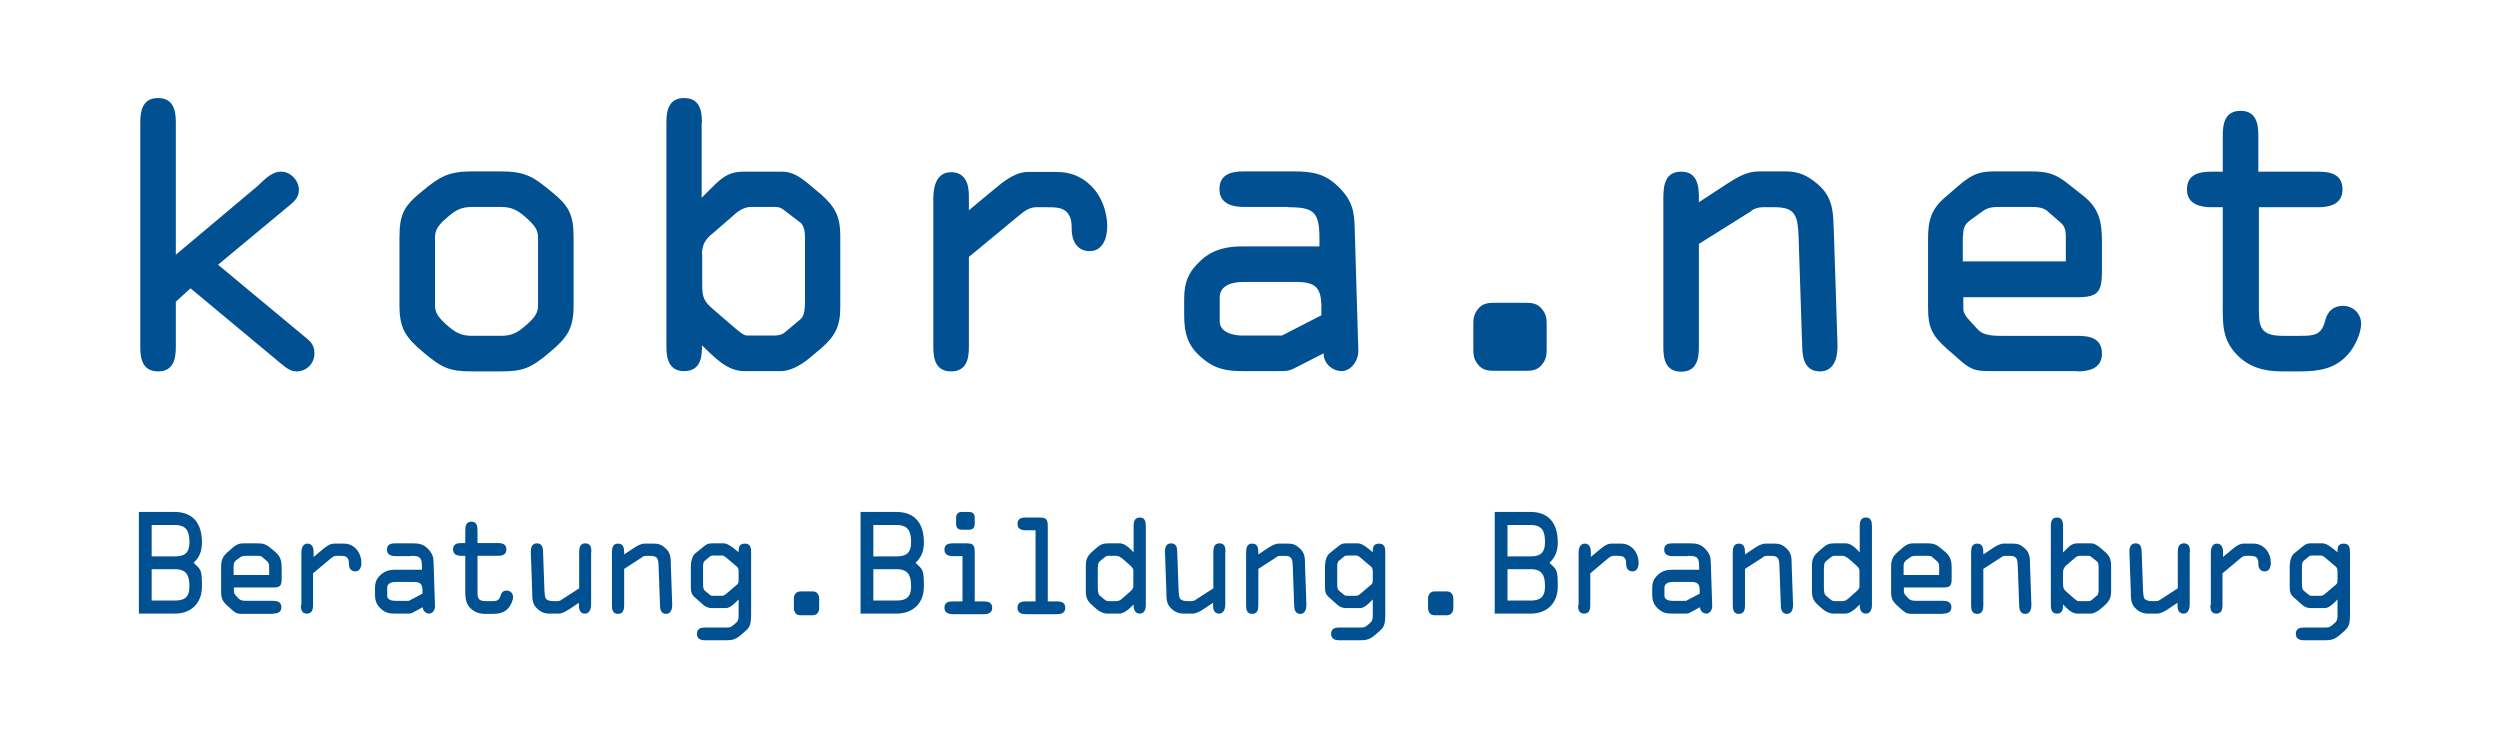
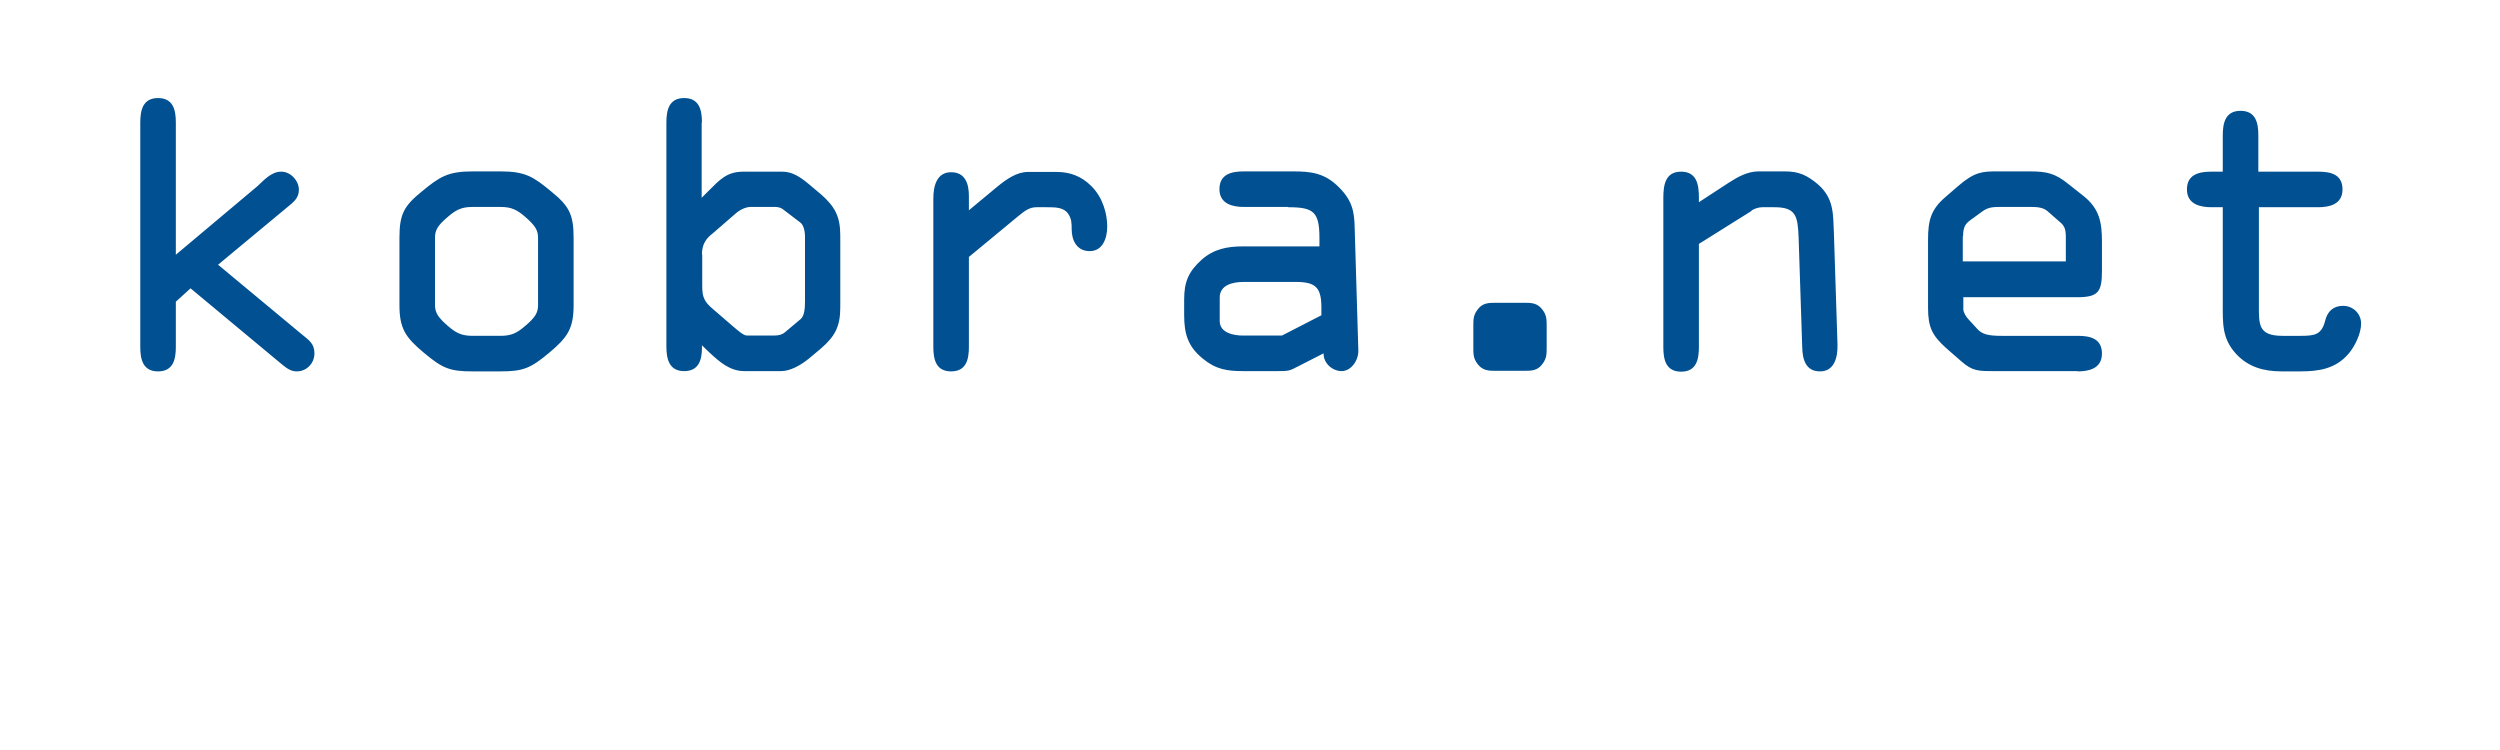
<svg xmlns="http://www.w3.org/2000/svg" id="Lager_1" data-name="Lager 1" version="1.1" viewBox="0 0 900 270">
  <defs>
    <style>
      .cls-1 {
        fill: #005092;
        stroke-width: 0px;
      }
    </style>
  </defs>
  <path class="cls-1" d="M63.3,91.6v-47.5c0-4.4-.9-8.8-6.4-8.8s-6.4,4.4-6.4,8.8v80.8c0,4.4.9,8.8,6.4,8.8s6.4-4.4,6.4-8.8v-16.3l5.3-4.8,32.2,26.8c1.9,1.5,3.5,3.1,6,3.1,3.6,0,6.4-2.9,6.4-6.5s-2.1-4.8-4.5-6.8l-30.2-25.1,24.8-20.6c2.3-1.9,4.3-3.3,4.3-6.4s-2.8-6.5-6.4-6.5-6.3,3.2-8.5,5.2l-29.4,24.7h0ZM143.8,109.8c0,8.4,2.1,11.6,8.8,17.2,6.7,5.6,9.3,6.7,17.5,6.7h10.1c8.1,0,10.8-1.1,17.5-6.7,6.7-5.6,8.8-8.8,8.8-17.2v-24.2c0-8.5-1.7-11.5-8.1-16.7-6.3-5.2-9.2-7.2-18.2-7.2h-10.1c-8.9,0-11.9,2-18.2,7.2-6.4,5.2-8.1,8.1-8.1,16.7v24.2h0ZM156.6,85.6c0-2.7.9-4.4,4.7-7.6,2.8-2.4,4.8-3.5,8.8-3.5h10.1c4,0,6,1.1,8.8,3.5,3.7,3.2,4.7,4.9,4.7,7.6v24.2c0,2.7-.9,4.4-4.7,7.6-2.8,2.4-4.8,3.5-8.8,3.5h-10.1c-4,0-6-1.1-8.8-3.5-3.7-3.2-4.7-4.9-4.7-7.6v-24.2h0ZM252.7,44.1c0-4.4-.9-8.8-6.4-8.8s-6.4,4.4-6.4,8.8v80.6c0,4.4.9,8.9,6.4,8.9s6.4-4.4,6.4-8.5v-.8l2.9,2.8c3.6,3.3,7.2,6.5,12.4,6.5h13.2c3.2,0,6.9-2,10-4.5l4.4-3.7c5.1-4.4,6.9-8,6.9-14.8v-25.8c0-6.8-1.9-10.4-6.9-14.8l-4.4-3.7c-3.2-2.7-6.1-4.5-9.5-4.5h-14.1c-5.9,0-8.4,2.8-12.7,7.1l-2.3,2.3v-27h0ZM252.7,91.6c0-3.9,1.7-5.9,3.9-7.6l8.3-7.2c1.5-1.3,3.6-2.3,5.3-2.3h8.9c1.3,0,2.3.4,3.1,1.1l5.9,4.5c1.1.8,1.7,2.8,1.7,5.3v22.7c0,2.5-.1,5.6-1.6,6.8l-5.6,4.7c-.9.8-2.1,1.2-4,1.2h-9.7c-1.3,0-3.3-1.9-4.9-3.2l-7.3-6.3c-3.3-2.8-3.9-4.4-3.9-8.5v-11.2h0ZM336,124.9c0,4.4.9,8.8,6.4,8.8s6.4-4.4,6.4-8.8v-32.4l17.9-14.8c2.3-1.9,4-3.1,6.4-3.1h3.7c3.1,0,6.1,0,7.7,2.3,1.3,1.9,1.3,3.5,1.3,5.6,0,4.1,1.9,7.9,6.5,7.9s6.3-4.5,6.3-8.9-1.5-10.3-5.7-14.5c-3.5-3.5-7.6-5.1-12.5-5.1h-10.3c-4,0-7.7,2.5-11.3,5.5l-10,8.3v-5.2c0-4.3-1.3-8.5-6.4-8.5s-6.4,4.8-6.4,9.5v53.7h0ZM463.7,74.6c9.2,0,11.3,1.6,11.3,11.2v2.9h-27.5c-5.6,0-10.5.9-14.9,4.8-4.8,4.3-6.3,8.1-6.3,14.3v5.6c0,6.7,1.3,11.3,6.7,15.7,4.7,3.9,8.8,4.5,14.5,4.5h12.3c4.1,0,4.3,0,7.9-1.9l8.8-4.5c-.1,3.6,3.2,6.4,6.5,6.4s6.1-3.7,6-7.5l-1.3-43.5c-.1-6.4-.8-10.3-5.7-15.2-5.1-5.1-9.9-5.7-16.6-5.7h-17.6c-4.3,0-8.8.9-8.8,6.4s5.1,6.4,8.8,6.4h15.9ZM466.6,101.5c7.1,0,9.1,2.1,9.1,9.2v2.8l-14.2,7.3h-14.1c-3.1,0-8.3-.9-8.3-5.2v-8.5c0-4.7,5.1-5.6,8.5-5.6h19ZM548.4,133.5c2.9,0,5.1,0,6.9-2.5,1.5-2,1.5-3.5,1.5-6v-7.5c0-2.5,0-4-1.5-6-1.9-2.5-4-2.5-6.9-2.5h-9.6c-2.9,0-5.1,0-6.9,2.5-1.5,2-1.5,3.5-1.5,6v7.5c0,2.5,0,4,1.5,6,1.9,2.5,4,2.5,6.9,2.5h9.6ZM630.5,75.8c1.3-.8,2.7-1.2,4-1.2h4.3c7.7,0,8.4,3.1,8.7,10.9l1.3,39.5c.1,4.3,1.2,8.7,6.4,8.7s6.4-5.1,6.3-9.6l-1.3-40.3c-.3-6.9,0-12.4-5.7-17.4-3.9-3.3-6.9-4.7-11.9-4.7h-9.5c-4.1,0-7.7,2.1-11.1,4.3l-10.4,6.8v-1.7c0-4.5-.7-9.3-6.4-9.3s-6.4,4.8-6.4,9.5v53.7c0,4.4.9,8.8,6.4,8.8s6.4-4.4,6.4-8.8v-37.2l19-11.9h0ZM747.9,133.7c3.7,0,8.8-.8,8.8-6.4s-4.5-6.4-8.8-6.4h-27.5c-4.3,0-6.8-.5-8.5-2.4l-3.2-3.5c-.9-.9-1.9-2.5-1.9-3.7v-4.3h41.1c7.6,0,8.8-2.1,8.8-9.5v-10.3c0-7.1-.8-12-6.7-16.7l-5.2-4.1c-4.9-4-7.9-4.7-14.1-4.7h-11.7c-5.2,0-8.1.1-14.1,5.3l-4.5,3.9c-5.3,4.5-6.3,8.5-6.3,15.3v24.7c0,6.9,1.5,9.9,6.5,14.4l5.5,4.8c4,3.5,6.1,3.5,11.5,3.5h30.4ZM706.7,85.1c0-3.7,1.1-4.7,2.7-5.9l4.4-3.2c2.1-1.5,4.1-1.5,6.5-1.5h10.8c2,0,4.5.1,6.1,1.6l4.9,4.3c1.7,1.6,1.6,3.6,1.6,6v7.7h-37.1v-9.1h0ZM813,74.6h21.5c3.7,0,8.8-.8,8.8-6.4s-4.5-6.4-8.8-6.4h-21.5v-13.1c0-4.4-.9-8.8-6.4-8.8s-6.4,4.4-6.4,8.8v13.1h-4.1c-4.3,0-8.8.9-8.8,6.4s5.1,6.4,8.8,6.4h4.1v34.8c0,6.9-.3,12.4,4.7,17.9,4.5,4.9,10.1,6.4,16.6,6.4h6.5c6.8,0,12.9-.9,17.6-6.5,2.1-2.5,4.4-7.1,4.4-10.7s-2.9-6.4-6.5-6.4-5.6,2.1-6.4,5.2c-1.3,5.2-3.7,5.6-8.9,5.6h-6.5c-8.8,0-8.5-4.1-8.5-11.3v-35h0Z" />
-   <path class="cls-1" d="M50,220.9h12.9c5.8,0,9.8-3.6,9.8-9.8s-.4-6-3-8.5c2.4-2.2,3-4.7,3-7.4,0-6.6-3.1-10.9-9.8-10.9h-12.9v36.5h0ZM54.6,204.9h8.3c4.2,0,5.3,2.2,5.3,6.2s-1.9,5.1-5.3,5.1h-8.3v-11.2h0ZM54.6,189h8.3c4.2,0,5.3,2.2,5.3,6.2s-1.9,5.1-5.3,5.1h-8.3v-11.2h0ZM98.3,220.9c1.3,0,3-.3,3-2.3s-1.6-2.3-3-2.3h-9.5c-1.5,0-2.3-.2-2.9-.8l-1.1-1.2c-.3-.3-.6-.9-.6-1.3v-1.5h14.2c2.6,0,3-.8,3-3.3v-3.6c0-2.5-.3-4.2-2.3-5.9l-1.8-1.5c-1.7-1.4-2.7-1.6-4.9-1.6h-4.1c-1.8,0-2.8,0-4.9,1.9l-1.6,1.4c-1.8,1.6-2.2,3-2.2,5.4v8.7c0,2.4.5,3.5,2.3,5.1l1.9,1.7c1.4,1.2,2.1,1.2,4,1.2h10.5ZM84.1,203.8c0-1.3.4-1.6.9-2.1l1.5-1.1c.7-.5,1.4-.5,2.3-.5h3.7c.7,0,1.6,0,2.1.6l1.7,1.5c.6.6.6,1.3.6,2.1v2.7h-12.8v-3.2h0ZM108.3,217.8c0,1.6.3,3.1,2.2,3.1s2.2-1.6,2.2-3.1v-11.4l6.2-5.2c.8-.7,1.4-1.1,2.2-1.1h1.3c1.1,0,2.1,0,2.7.8.5.7.5,1.2.5,2,0,1.5.6,2.8,2.3,2.8s2.2-1.6,2.2-3.1-.5-3.6-2-5.1c-1.2-1.2-2.6-1.8-4.3-1.8h-3.5c-1.4,0-2.7.9-3.9,1.9l-3.5,2.9v-1.8c0-1.5-.5-3-2.2-3s-2.2,1.7-2.2,3.3v18.9h0ZM148,200.1c3.2,0,3.9.6,3.9,4v1h-9.5c-1.9,0-3.6.3-5.2,1.7-1.7,1.5-2.2,2.9-2.2,5v2c0,2.4.5,4,2.3,5.5,1.6,1.4,3,1.6,5,1.6h4.2c1.4,0,1.5,0,2.7-.7l3-1.6c0,1.3,1.1,2.3,2.3,2.3s2.1-1.3,2.1-2.6l-.5-15.3c0-2.3-.3-3.6-2-5.4-1.7-1.8-3.4-2-5.7-2h-6.1c-1.5,0-3,.3-3,2.3s1.8,2.3,3,2.3h5.5ZM149,209.5c2.4,0,3.1.8,3.1,3.2v1l-4.9,2.6h-4.9c-1.1,0-2.9-.3-2.9-1.8v-3c0-1.6,1.8-2,2.9-2h6.5ZM171.9,200.1h7.4c1.3,0,3-.3,3-2.3s-1.6-2.3-3-2.3h-7.4v-4.6c0-1.6-.3-3.1-2.2-3.1s-2.2,1.6-2.2,3.1v4.6h-1.4c-1.5,0-3,.3-3,2.3s1.7,2.3,3,2.3h1.4v12.3c0,2.4,0,4.4,1.6,6.3,1.6,1.7,3.5,2.3,5.7,2.3h2.3c2.3,0,4.5-.3,6.1-2.3.7-.9,1.5-2.5,1.5-3.8s-1-2.3-2.3-2.3-1.9.8-2.2,1.8c-.5,1.8-1.3,2-3.1,2h-2.3c-3,0-2.9-1.5-2.9-4v-12.3h0ZM212.9,198.7c0-1.6-.3-3.1-2.2-3.1s-2.2,1.6-2.2,3.1v13.1l-6.5,4.2c-.4.3-.9.4-1.4.4h-1.5c-1.1,0-2.2-.3-2.6-.9-.4-.7-.4-1.9-.5-2.9l-.5-13.9c0-1.5-.3-3.1-2.2-3.1s-2.3,1.7-2.2,3.4l.5,14.2c0,2.4,0,4.4,2,6.1,1.5,1.3,2.9,1.6,4.1,1.6h3.3c1.2,0,2.4-.6,3.8-1.5l3.6-2.4v.8c0,1.5.3,3.1,2.2,3.1s2.2-2.3,2.2-3.3v-18.9h0ZM231.2,200.5c.5-.3.9-.4,1.4-.4h1.5c2.7,0,2.9,1.1,3,3.9l.5,13.9c0,1.5.4,3.1,2.2,3.1s2.2-1.8,2.2-3.4l-.5-14.2c0-2.4,0-4.4-2-6.1-1.3-1.2-2.4-1.6-4.1-1.6h-3.3c-1.4,0-2.7.8-3.8,1.5l-3.6,2.4h0v-.6c0-1.6-.2-3.3-2.2-3.3s-2.2,1.7-2.2,3.3v18.9c0,1.6.3,3.1,2.2,3.1s2.2-1.6,2.2-3.1v-13.1l6.5-4.2h0ZM248.7,210.8c0,1.8,0,3,1.4,4.2l2.8,2.5c1.3,1.2,2.4,1.4,3.3,1.4h5.2c1.2,0,2.6-1.2,3.6-2.2l.9-.9v6.2c0,.8-.3,1.5-.6,1.9l-1.1,1c-.7.6-1.3,1-2.2,1h-8.1c-1.5,0-3,.3-3,2.3s1.7,2.3,3,2.3h7.3c2.5,0,3.6-.3,5.5-1.9l1.5-1.3c1.8-1.6,2.2-2.4,2.2-6.5v-22c0-1.5-.2-3.1-2.2-3.1s-2.3,1.2-2.3,2.6v.5l-1.1-.9c-1.7-1.4-3.1-2.3-4.3-2.3h-4.3c-1.2,0-1.8.3-2.8,1.1l-3.2,2.6c-.9.8-1.5,2.6-1.5,4.7v6.9h0ZM253.1,204.3c0-.9,0-1.9.6-2.4l1.8-1.5c.3-.3.7-.4,1.3-.4h3.2c.6,0,1.2.5,2,1.2l3.4,2.9c.3.3.5.9.5,1.5v3.3c0,.6-.1,1.2-.5,1.5l-3.4,2.9c-.8.7-1.5,1.2-2,1.2h-3.2c-.6,0-1-.1-1.3-.4l-1.8-1.5c-.5-.4-.6-1.4-.6-2.4v-5.8h0ZM292,221.5c1,0,1.7,0,2.4-.9.5-.7.5-1.2.5-2.1v-2.6c0-.9,0-1.4-.5-2.1-.6-.9-1.4-.9-2.4-.9h-3.3c-1,0-1.7,0-2.4.9-.5.7-.5,1.2-.5,2.1v2.6c0,.9,0,1.4.5,2.1.6.9,1.4.9,2.4.9h3.3ZM309.8,220.9h12.9c5.9,0,9.9-3.6,9.9-9.8s-.4-6-3-8.5c2.4-2.2,3-4.7,3-7.4,0-6.6-3.1-10.9-9.9-10.9h-12.9v36.5h0ZM314.4,204.9h8.3c4.2,0,5.3,2.2,5.3,6.2s-1.9,5.1-5.3,5.1h-8.3v-11.2h0ZM314.4,189h8.3c4.2,0,5.3,2.2,5.3,6.2s-1.9,5.1-5.3,5.1h-8.3v-11.2h0ZM350.9,198.7c0-2.7-.7-3.1-3.3-3.1h-4.6c-1.5,0-3,.3-3,2.3s1.8,2.3,3,2.3h3.5v16.3h-3.5c-1.5,0-3,.3-3,2.3s1.8,2.3,3,2.3h11.2c1.3,0,3-.3,3-2.3s-1.6-2.3-3-2.3h-3.3v-17.7h0ZM344.2,188.6c0,1.6.9,2.1,2.1,2.1h2.5c1.2,0,2.1-.5,2.1-2.1v-2.2c0-1.6-.9-2.1-2.1-2.1h-2.5c-1.2,0-2.1.5-2.1,2.1v2.2h0ZM377.2,189.4c0-2.7-.7-3.1-3.3-3.1h-4.6c-1.5,0-3,.3-3,2.3s1.7,2.3,3,2.3h3.5v25.6h-3.5c-1.5,0-3,.3-3,2.3s1.7,2.3,3,2.3h11.2c1.3,0,3-.3,3-2.3s-1.6-2.3-3-2.3h-3.3v-27h0ZM399,195.6c-1.8,0-2.9.4-4.2,1.6l-1.5,1.3c-1.8,1.6-2.4,2.8-2.4,5.2v9.1c0,2.4.6,3.6,2.4,5.2l1.5,1.3c.6.6,2.3,1.6,3.8,1.6h4.3c1.3,0,2.9-1,4.2-2.3l1-1v.3c0,1.5.5,3,2.2,3s2.2-1.6,2.2-3.1v-28.4c0-1.6-.3-3.1-2.2-3.1s-2.2,1.6-2.2,3.1v9.5l-.7-.8c-1.6-1.6-2.9-2.5-4.4-2.5h-3.9ZM395.2,205.5c0-1.3,0-2.9.7-3.4l1.3-1.1c.6-.5,1.1-.9,1.7-.9h3.1c.6,0,1.3.4,2.2,1.1l2.5,2.2c.6.6,1.3,1.1,1.3,2v5.7c0,.8-.6,1.4-1.3,2l-2.5,2.2c-.8.8-1.6,1.1-2.2,1.1h-3.1c-.6,0-1.1-.4-1.7-.9l-1.3-1.1c-.7-.6-.7-2.2-.7-3.4v-5.5h0ZM441.2,198.7c0-1.6-.3-3.1-2.2-3.1s-2.2,1.6-2.2,3.1v13.1l-6.5,4.2c-.4.3-.9.4-1.4.4h-1.5c-1.1,0-2.2-.3-2.6-.9-.4-.7-.4-1.9-.5-2.9l-.5-13.9c0-1.5-.3-3.1-2.2-3.1s-2.3,1.7-2.2,3.4l.5,14.2c0,2.4,0,4.4,2,6.1,1.5,1.3,2.9,1.6,4.1,1.6h3.3c1.2,0,2.4-.6,3.8-1.5l3.6-2.4v.8c0,1.5.3,3.1,2.2,3.1s2.2-2.3,2.2-3.3v-18.9h0ZM459.5,200.5c.5-.3.9-.4,1.4-.4h1.5c2.7,0,2.9,1.1,3,3.9l.5,13.9c0,1.5.4,3.1,2.2,3.1s2.2-1.8,2.2-3.4l-.5-14.2c0-2.4,0-4.4-2-6.1-1.3-1.2-2.4-1.6-4.1-1.6h-3.3c-1.4,0-2.7.8-3.8,1.5l-3.6,2.4h0v-.6c0-1.6-.2-3.3-2.2-3.3s-2.2,1.7-2.2,3.3v18.9c0,1.6.3,3.1,2.2,3.1s2.2-1.6,2.2-3.1v-13.1l6.5-4.2h0ZM477,210.8c0,1.8,0,3,1.4,4.2l2.8,2.5c1.3,1.2,2.4,1.4,3.3,1.4h5.2c1.2,0,2.6-1.2,3.6-2.2l.9-.9v6.2c0,.8-.3,1.5-.6,1.9l-1.1,1c-.7.6-1.3,1-2.2,1h-8.1c-1.5,0-3,.3-3,2.3s1.7,2.3,3,2.3h7.3c2.5,0,3.6-.3,5.5-1.9l1.5-1.3c1.8-1.6,2.2-2.4,2.2-6.5v-22c0-1.5-.2-3.1-2.2-3.1s-2.3,1.2-2.3,2.6v.5l-1.1-.9c-1.7-1.4-3.1-2.3-4.3-2.3h-4.3c-1.2,0-1.8.3-2.8,1.1l-3.2,2.6c-.9.8-1.5,2.6-1.5,4.7v6.9h0ZM481.4,204.3c0-.9,0-1.9.6-2.4l1.8-1.5c.3-.3.7-.4,1.3-.4h3.2c.6,0,1.2.5,2,1.2l3.4,2.9c.3.3.5.9.5,1.5v3.3c0,.6-.1,1.2-.5,1.5l-3.4,2.9c-.8.7-1.5,1.2-2,1.2h-3.2c-.6,0-1-.1-1.3-.4l-1.8-1.5c-.5-.4-.6-1.4-.6-2.4v-5.8h0ZM520.3,221.5c1,0,1.7,0,2.4-.9.5-.7.5-1.2.5-2.1v-2.6c0-.9,0-1.4-.5-2.1-.6-.9-1.4-.9-2.4-.9h-3.3c-1,0-1.7,0-2.4.9-.5.7-.5,1.2-.5,2.1v2.6c0,.9,0,1.4.5,2.1.6.9,1.4.9,2.4.9h3.3ZM538.1,220.9h12.9c5.8,0,9.8-3.6,9.8-9.8s-.4-6-3-8.5c2.4-2.2,3-4.7,3-7.4,0-6.6-3.1-10.9-9.8-10.9h-12.9v36.5h0ZM542.7,204.9h8.3c4.2,0,5.2,2.2,5.2,6.2s-1.9,5.1-5.2,5.1h-8.3v-11.2h0ZM542.7,189h8.3c4.2,0,5.2,2.2,5.2,6.2s-1.9,5.1-5.2,5.1h-8.3v-11.2h0ZM568.1,217.8c0,1.6.3,3.1,2.2,3.1s2.2-1.6,2.2-3.1v-11.4l6.2-5.2c.8-.7,1.4-1.1,2.2-1.1h1.3c1.1,0,2.1,0,2.7.8.5.7.5,1.2.5,2,0,1.5.6,2.8,2.3,2.8s2.2-1.6,2.2-3.1-.5-3.6-2-5.1c-1.2-1.2-2.6-1.8-4.3-1.8h-3.5c-1.4,0-2.7.9-3.9,1.9l-3.5,2.9v-1.8c0-1.5-.5-3-2.2-3s-2.2,1.7-2.2,3.3v18.9h0ZM607.8,200.1c3.2,0,3.9.6,3.9,4v1h-9.5c-1.9,0-3.6.3-5.2,1.7-1.7,1.5-2.2,2.9-2.2,5v2c0,2.4.5,4,2.3,5.5,1.6,1.4,3,1.6,5,1.6h4.2c1.4,0,1.5,0,2.7-.7l3-1.6c0,1.3,1.1,2.3,2.3,2.3s2.1-1.3,2.1-2.6l-.5-15.3c0-2.3-.3-3.6-2-5.4-1.7-1.8-3.4-2-5.7-2h-6.1c-1.5,0-3,.3-3,2.3s1.8,2.3,3,2.3h5.5ZM608.8,209.5c2.4,0,3.1.8,3.1,3.2v1l-4.9,2.6h-4.9c-1.1,0-2.9-.3-2.9-1.8v-3c0-1.6,1.8-2,2.9-2h6.5ZM634.7,200.5c.5-.3.9-.4,1.4-.4h1.5c2.7,0,2.9,1.1,3,3.9l.5,13.9c0,1.5.4,3.1,2.2,3.1s2.2-1.8,2.2-3.4l-.5-14.2c0-2.4,0-4.4-2-6.1-1.3-1.2-2.4-1.6-4.1-1.6h-3.3c-1.4,0-2.7.8-3.8,1.5l-3.6,2.4h0v-.6c0-1.6-.2-3.3-2.2-3.3s-2.2,1.7-2.2,3.3v18.9c0,1.6.3,3.1,2.2,3.1s2.2-1.6,2.2-3.1v-13.1l6.5-4.2h0ZM660.4,195.6c-1.8,0-2.9.4-4.2,1.6l-1.5,1.3c-1.8,1.6-2.4,2.8-2.4,5.2v9.1c0,2.4.6,3.6,2.4,5.2l1.5,1.3c.6.6,2.3,1.6,3.8,1.6h4.3c1.3,0,2.9-1,4.2-2.3l1-1v.3c0,1.5.5,3,2.2,3s2.2-1.6,2.2-3.1v-28.4c0-1.6-.3-3.1-2.2-3.1s-2.2,1.6-2.2,3.1v9.5l-.7-.8c-1.6-1.6-2.9-2.5-4.4-2.5h-3.9ZM656.6,205.5c0-1.3,0-2.9.7-3.4l1.3-1.1c.6-.5,1.1-.9,1.7-.9h3.1c.6,0,1.3.4,2.2,1.1l2.5,2.2c.6.6,1.3,1.1,1.3,2v5.7c0,.8-.6,1.4-1.3,2l-2.5,2.2c-.8.8-1.6,1.1-2.2,1.1h-3.1c-.6,0-1.1-.4-1.7-.9l-1.3-1.1c-.7-.6-.7-2.2-.7-3.4v-5.5h0ZM699.5,220.9c1.3,0,3-.3,3-2.3s-1.6-2.3-3-2.3h-9.5c-1.5,0-2.3-.2-2.9-.8l-1.1-1.2c-.3-.3-.6-.9-.6-1.3v-1.5h14.2c2.6,0,3-.8,3-3.3v-3.6c0-2.5-.3-4.2-2.3-5.9l-1.8-1.5c-1.7-1.4-2.7-1.6-4.9-1.6h-4.1c-1.8,0-2.8,0-4.9,1.9l-1.6,1.4c-1.8,1.6-2.2,3-2.2,5.4v8.7c0,2.4.5,3.5,2.3,5.1l1.9,1.7c1.4,1.2,2.1,1.2,4,1.2h10.5ZM685.3,203.8c0-1.3.4-1.6.9-2.1l1.5-1.1c.7-.5,1.4-.5,2.3-.5h3.7c.7,0,1.6,0,2.1.6l1.7,1.5c.6.6.6,1.3.6,2.1v2.7h-12.8v-3.2h0ZM720.5,200.5c.5-.3.9-.4,1.4-.4h1.5c2.7,0,2.9,1.1,3,3.9l.5,13.9c0,1.5.4,3.1,2.2,3.1s2.2-1.8,2.2-3.4l-.5-14.2c0-2.4,0-4.4-2-6.1-1.3-1.2-2.4-1.6-4.1-1.6h-3.3c-1.4,0-2.7.8-3.8,1.5l-3.6,2.4h0v-.6c0-1.6-.2-3.3-2.2-3.3s-2.2,1.7-2.2,3.3v18.9c0,1.6.3,3.1,2.2,3.1s2.2-1.6,2.2-3.1v-13.1l6.5-4.2h0ZM742.7,189.4c0-1.6-.3-3.1-2.2-3.1s-2.2,1.6-2.2,3.1v28.4c0,1.5.3,3.1,2.2,3.1s2.2-1.5,2.2-3v-.3l1,1c1.2,1.2,2.5,2.3,4.3,2.3h4.6c1.1,0,2.4-.7,3.5-1.6l1.5-1.3c1.7-1.5,2.4-2.8,2.4-5.2v-9.1c0-2.4-.6-3.7-2.4-5.2l-1.5-1.3c-1.1-.9-2.1-1.6-3.3-1.6h-4.9c-2,0-2.9,1-4.4,2.5l-.8.8v-9.5h0ZM742.7,206.1c0-1.4.6-2.1,1.3-2.7l2.9-2.5c.5-.5,1.2-.8,1.8-.8h3.1c.5,0,.8.1,1.1.4l2,1.6c.4.3.6,1,.6,1.9v8c0,.9,0,2-.6,2.4l-1.9,1.6c-.3.3-.7.4-1.4.4h-3.4c-.5,0-1.2-.7-1.7-1.1l-2.5-2.2c-1.2-1-1.3-1.6-1.3-3v-3.9h0ZM788.4,198.7c0-1.6-.3-3.1-2.2-3.1s-2.2,1.6-2.2,3.1v13.1l-6.5,4.2c-.4.3-.9.4-1.4.4h-1.5c-1.1,0-2.2-.3-2.6-.9-.4-.7-.4-1.9-.5-2.9l-.5-13.9c0-1.5-.3-3.1-2.2-3.1s-2.3,1.7-2.2,3.4l.5,14.2c0,2.4,0,4.4,2,6.1,1.5,1.3,2.9,1.6,4.1,1.6h3.3c1.2,0,2.4-.6,3.8-1.5l3.6-2.4v.8c0,1.5.3,3.1,2.2,3.1s2.2-2.3,2.2-3.3v-18.9h0ZM795.7,217.8c0,1.6.3,3.1,2.2,3.1s2.2-1.6,2.2-3.1v-11.4l6.2-5.2c.8-.7,1.4-1.1,2.2-1.1h1.3c1.1,0,2.1,0,2.7.8.5.7.5,1.2.5,2,0,1.5.6,2.8,2.3,2.8s2.2-1.6,2.2-3.1-.5-3.6-2-5.1c-1.2-1.2-2.6-1.8-4.3-1.8h-3.5c-1.4,0-2.7.9-3.9,1.9l-3.5,2.9v-1.8c0-1.5-.5-3-2.2-3s-2.2,1.7-2.2,3.3v18.9h0ZM824.3,210.8c0,1.8,0,3,1.4,4.2l2.8,2.5c1.3,1.2,2.4,1.4,3.3,1.4h5.2c1.2,0,2.6-1.2,3.6-2.2l.9-.9v6.2c0,.8-.3,1.5-.6,1.9l-1.1,1c-.7.6-1.3,1-2.2,1h-8.1c-1.5,0-3,.3-3,2.3s1.7,2.3,3,2.3h7.3c2.5,0,3.6-.3,5.5-1.9l1.5-1.3c1.8-1.6,2.2-2.4,2.2-6.5v-22c0-1.5-.2-3.1-2.2-3.1s-2.3,1.2-2.3,2.6v.5l-1.1-.9c-1.7-1.4-3.1-2.3-4.3-2.3h-4.3c-1.2,0-1.8.3-2.8,1.1l-3.2,2.6c-.9.8-1.5,2.6-1.5,4.7v6.9h0ZM828.7,204.3c0-.9,0-1.9.6-2.4l1.8-1.5c.3-.3.7-.4,1.3-.4h3.2c.6,0,1.2.5,2,1.2l3.4,2.9c.3.3.5.9.5,1.5v3.3c0,.6-.1,1.2-.5,1.5l-3.4,2.9c-.8.7-1.5,1.2-2,1.2h-3.2c-.6,0-1-.1-1.3-.4l-1.8-1.5c-.5-.4-.6-1.4-.6-2.4v-5.8h0Z" />
</svg>